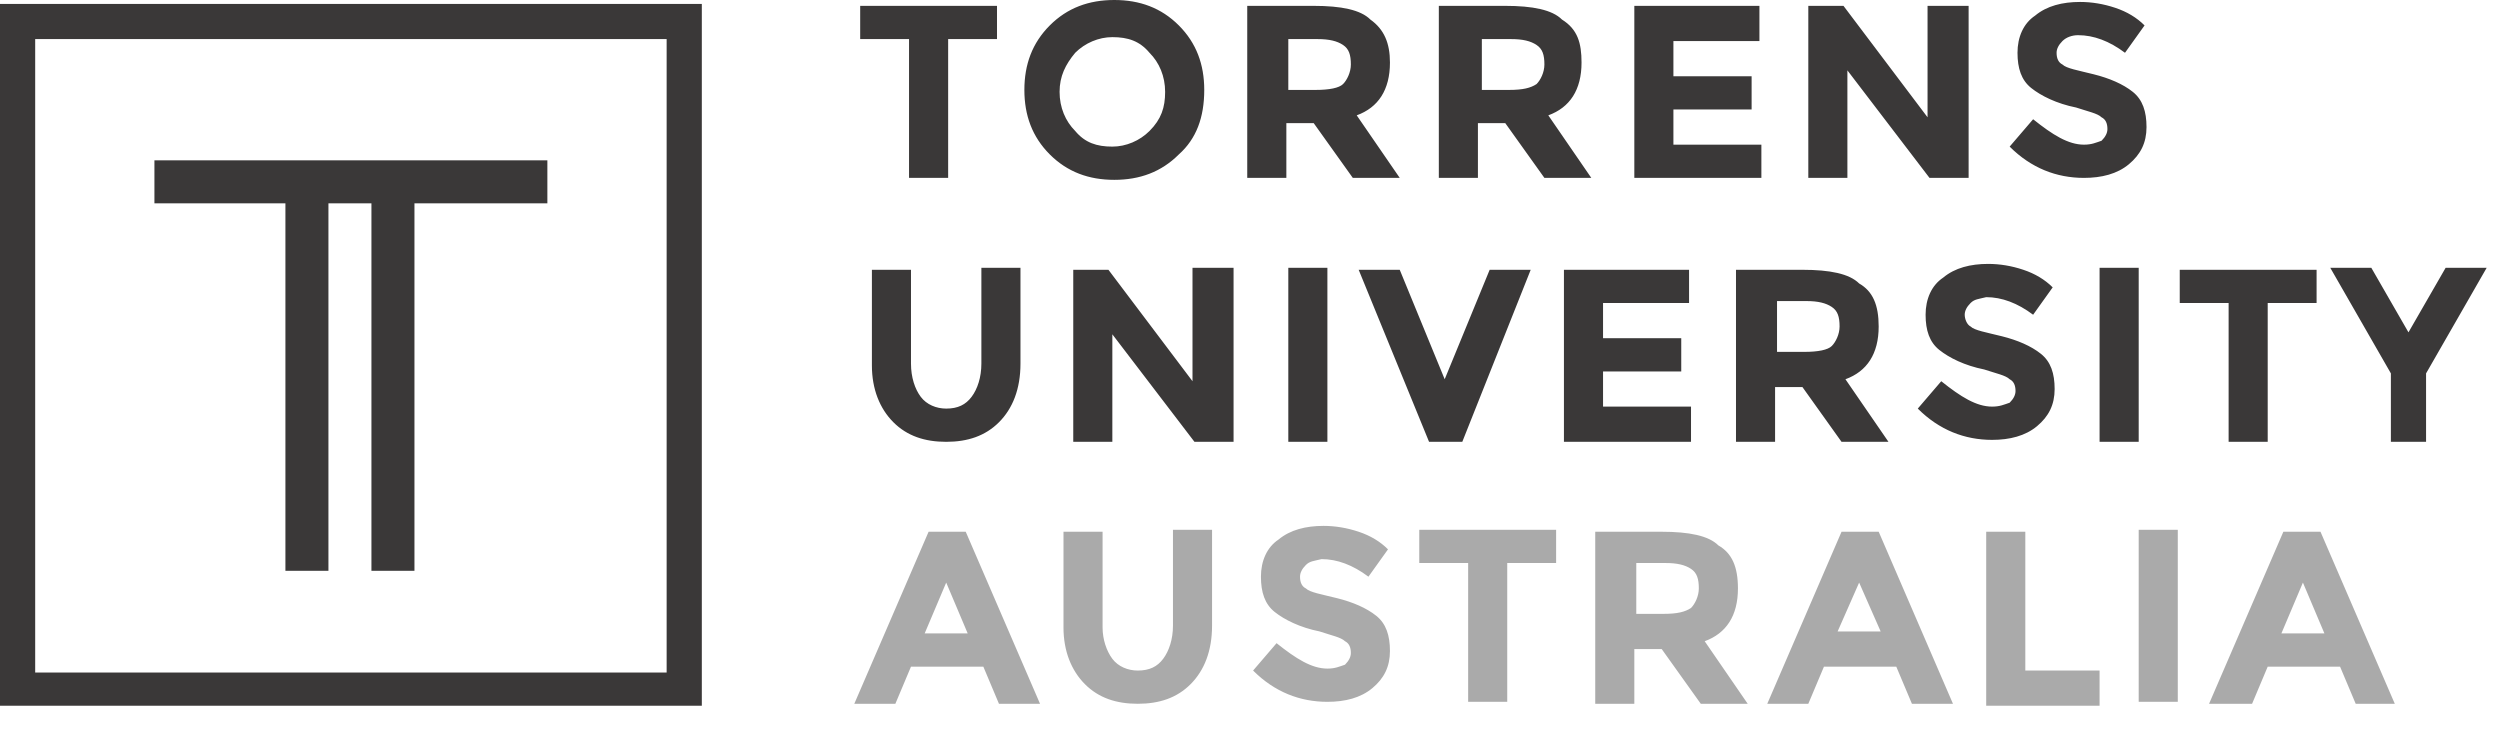
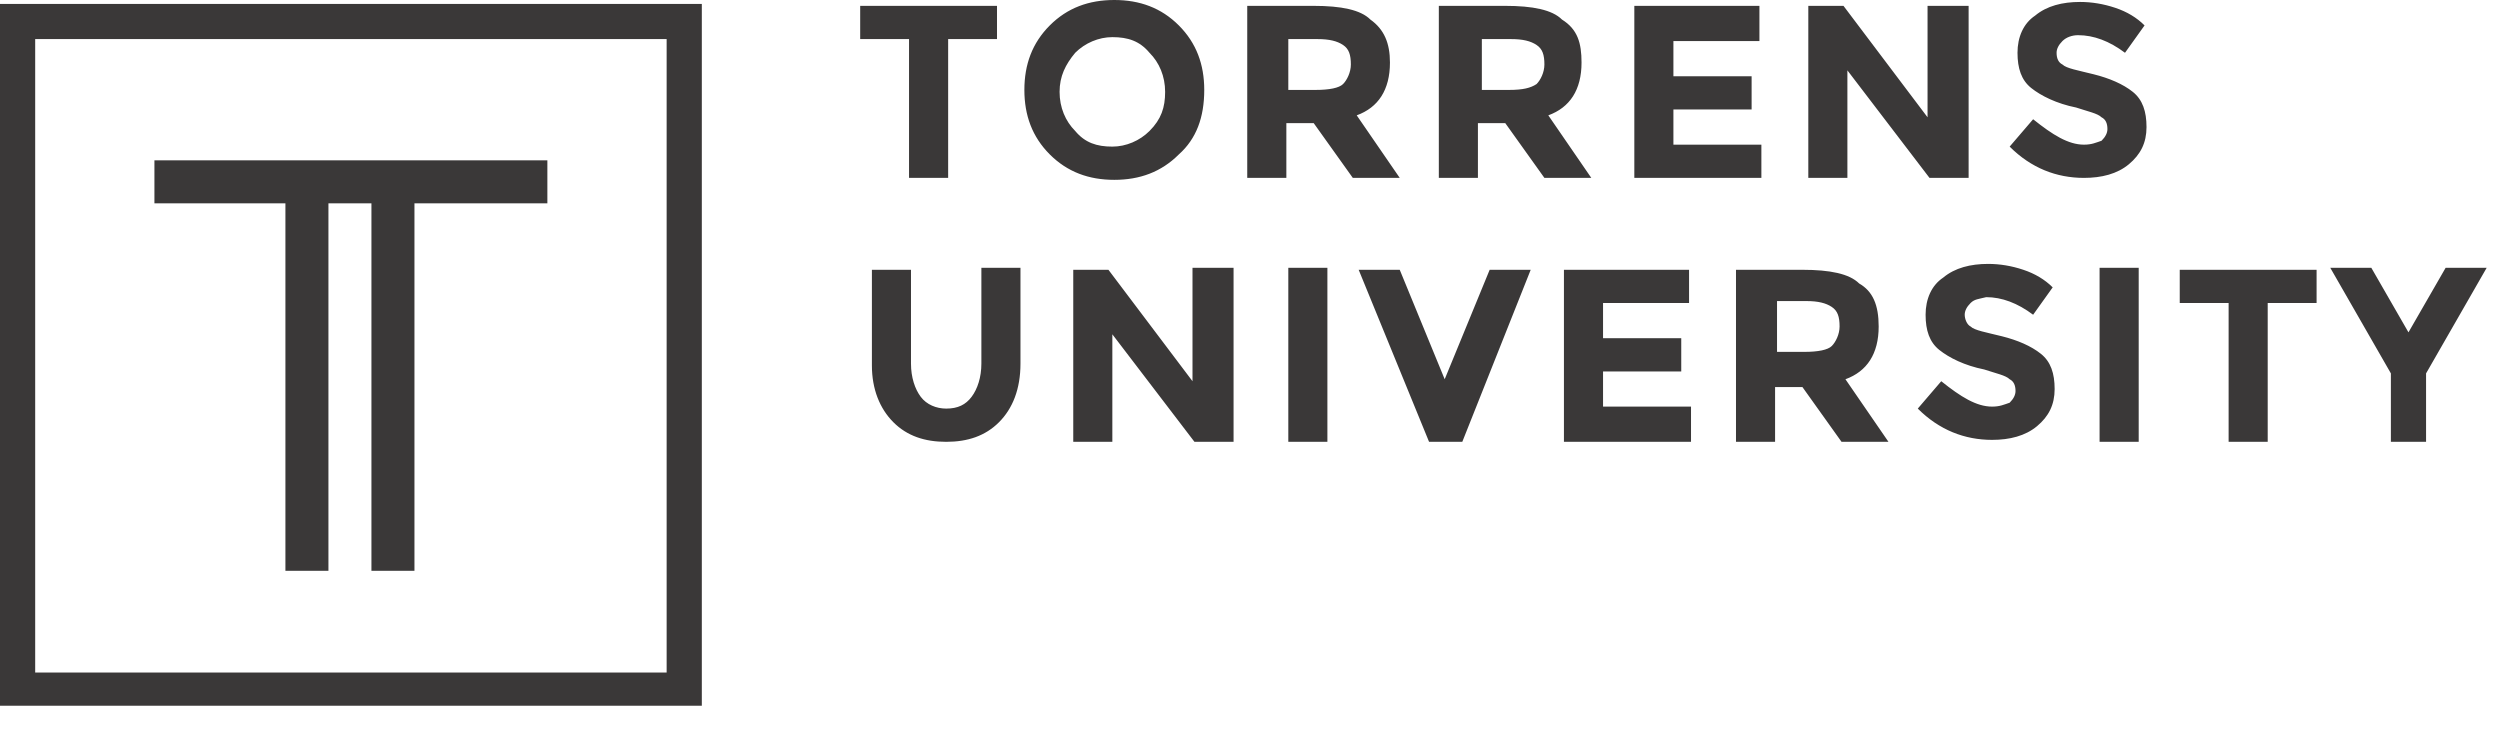
<svg xmlns="http://www.w3.org/2000/svg" width="96" height="28" viewBox="0 0 96 28" fill="none">
-   <path d="M38.36 27.025L37.76 25.599H34.982L34.382 27.025H32.805L35.658 20.419H37.084L39.937 27.025H38.36ZM36.334 22.371L35.508 24.322H37.159L36.334 22.371ZM42.714 25.298C42.94 25.599 43.315 25.749 43.69 25.749C44.141 25.749 44.441 25.599 44.666 25.298C44.891 24.998 45.042 24.548 45.042 24.022V20.344H46.543V24.022C46.543 24.998 46.243 25.749 45.717 26.274C45.192 26.8 44.516 27.025 43.69 27.025C42.864 27.025 42.189 26.8 41.663 26.274C41.138 25.749 40.838 24.998 40.838 24.097V20.419H42.339V24.097C42.339 24.548 42.489 24.998 42.714 25.298ZM50.146 21.695C49.996 21.845 49.921 21.995 49.921 22.145C49.921 22.371 49.996 22.521 50.146 22.596C50.296 22.746 50.747 22.821 51.347 22.971C51.948 23.121 52.473 23.346 52.849 23.647C53.224 23.947 53.374 24.398 53.374 24.998C53.374 25.599 53.149 26.049 52.699 26.424C52.248 26.8 51.648 26.95 50.972 26.95C49.921 26.95 48.945 26.575 48.119 25.749L49.02 24.698C49.771 25.298 50.371 25.674 50.972 25.674C51.272 25.674 51.422 25.599 51.648 25.524C51.798 25.373 51.873 25.223 51.873 25.073C51.873 24.848 51.798 24.698 51.648 24.623C51.498 24.473 51.122 24.398 50.672 24.247C49.921 24.097 49.321 23.797 48.945 23.497C48.57 23.196 48.42 22.746 48.42 22.145C48.42 21.545 48.645 21.019 49.095 20.719C49.546 20.344 50.146 20.194 50.822 20.194C51.272 20.194 51.723 20.269 52.173 20.419C52.623 20.569 52.999 20.794 53.299 21.095L52.548 22.145C51.948 21.695 51.347 21.47 50.747 21.47C50.447 21.545 50.296 21.545 50.146 21.695ZM57.878 21.62V26.95H56.377V21.62H54.5V20.344H59.755V21.62H57.878ZM66.737 22.596C66.737 23.647 66.286 24.322 65.46 24.623L67.112 27.025H65.31L63.809 24.923H62.758V27.025H61.257V20.419H63.809C64.86 20.419 65.611 20.569 65.986 20.944C66.511 21.245 66.737 21.77 66.737 22.596ZM64.935 23.346C65.085 23.196 65.235 22.896 65.235 22.596C65.235 22.221 65.16 21.995 64.935 21.845C64.71 21.695 64.409 21.62 63.959 21.62H62.833V23.572H63.884C64.409 23.572 64.71 23.497 64.935 23.346ZM73.418 27.025L72.817 25.599H70.04L69.439 27.025H67.863L70.715 20.419H72.142L74.994 27.025H73.418ZM71.391 22.371L70.565 24.247H72.217L71.391 22.371ZM76.27 27.025V20.419H77.772V25.749H80.624V27.1H76.27V27.025ZM82.126 20.344H83.627V26.95H82.126V20.344ZM90.459 27.025L89.858 25.599H87.08L86.48 27.025H84.828L87.681 20.419H89.107L91.96 27.025H90.459ZM88.432 22.371L87.606 24.322H89.257L88.432 22.371Z" fill="#AAAAAA" />
  <path d="M36.409 1.501V6.831H34.907V1.501H33.031V0.225H38.285V1.501H36.409ZM45.267 5.93C44.591 6.606 43.765 6.906 42.789 6.906C41.814 6.906 40.988 6.606 40.312 5.93C39.637 5.255 39.336 4.429 39.336 3.453C39.336 2.477 39.637 1.652 40.312 0.976C40.988 0.3 41.814 0 42.789 0C43.765 0 44.591 0.3 45.267 0.976C45.942 1.652 46.243 2.477 46.243 3.453C46.243 4.504 45.942 5.33 45.267 5.93ZM44.741 3.528C44.741 2.928 44.516 2.402 44.141 2.027C43.765 1.576 43.315 1.426 42.714 1.426C42.189 1.426 41.663 1.652 41.288 2.027C40.913 2.477 40.688 2.928 40.688 3.528C40.688 4.129 40.913 4.654 41.288 5.03C41.663 5.48 42.114 5.63 42.714 5.63C43.24 5.63 43.765 5.405 44.141 5.03C44.591 4.579 44.741 4.129 44.741 3.528ZM53.374 2.402C53.374 3.453 52.924 4.129 52.098 4.429L53.75 6.831H51.948L50.447 4.729H49.396V6.831H47.894V0.225H50.447C51.498 0.225 52.248 0.375 52.623 0.751C53.149 1.126 53.374 1.652 53.374 2.402ZM51.573 3.228C51.723 3.078 51.873 2.778 51.873 2.477C51.873 2.102 51.798 1.877 51.573 1.727C51.347 1.576 51.047 1.501 50.597 1.501H49.471V3.453H50.522C51.047 3.453 51.422 3.378 51.573 3.228ZM60.731 2.402C60.731 3.453 60.281 4.129 59.455 4.429L61.106 6.831H59.305L57.803 4.729H56.752V6.831H55.251V0.225H57.803C58.854 0.225 59.605 0.375 59.98 0.751C60.581 1.126 60.731 1.652 60.731 2.402ZM59.004 3.228C59.155 3.078 59.305 2.778 59.305 2.477C59.305 2.102 59.23 1.877 59.004 1.727C58.779 1.576 58.479 1.501 58.029 1.501H56.903V3.453H57.953C58.479 3.453 58.779 3.378 59.004 3.228ZM67.562 0.225V1.576H64.259V2.928H67.262V4.204H64.259V5.555H67.637V6.831H62.758V0.225H67.562ZM74.093 0.225H75.595V6.831H74.093L70.94 2.702V6.831H69.439V0.225H70.79L74.018 4.504V0.225H74.093ZM79.198 1.576C79.048 1.727 78.973 1.877 78.973 2.027C78.973 2.252 79.048 2.402 79.198 2.477C79.348 2.627 79.799 2.702 80.399 2.853C81 3.003 81.525 3.228 81.9 3.528C82.276 3.829 82.426 4.279 82.426 4.88C82.426 5.48 82.201 5.93 81.75 6.306C81.3 6.681 80.699 6.831 80.024 6.831C78.973 6.831 77.997 6.456 77.171 5.63L78.072 4.579C78.823 5.18 79.423 5.555 80.024 5.555C80.324 5.555 80.474 5.48 80.699 5.405C80.85 5.255 80.925 5.105 80.925 4.955C80.925 4.729 80.85 4.579 80.699 4.504C80.549 4.354 80.174 4.279 79.724 4.129C78.973 3.979 78.372 3.678 77.997 3.378C77.622 3.078 77.472 2.627 77.472 2.027C77.472 1.426 77.697 0.901 78.147 0.601C78.597 0.225 79.198 0.075 79.874 0.075C80.324 0.075 80.775 0.15 81.225 0.3C81.675 0.45 82.051 0.676 82.351 0.976L81.6 2.027C81 1.576 80.399 1.351 79.799 1.351C79.573 1.351 79.348 1.426 79.198 1.576ZM35.358 15.239C35.583 15.539 35.958 15.69 36.334 15.69C36.784 15.69 37.084 15.539 37.309 15.239C37.535 14.939 37.685 14.488 37.685 13.963V10.284H39.186V13.963C39.186 14.939 38.886 15.69 38.36 16.215C37.835 16.74 37.159 16.966 36.334 16.966C35.508 16.966 34.832 16.74 34.307 16.215C33.781 15.69 33.481 14.939 33.481 14.038V10.36H34.982V13.963C34.982 14.488 35.132 14.939 35.358 15.239ZM45.867 10.284H47.369V16.966H45.867L42.714 12.837V16.966H41.213V10.36H42.564L45.792 14.639V10.284H45.867ZM49.471 10.284H50.972V16.966H49.471V10.284ZM55.476 14.563L57.203 10.36H58.779L56.152 16.966H54.876L52.173 10.36H53.75L55.476 14.563ZM64.86 10.284V11.636H61.557V12.987H64.56V14.263H61.557V15.614H64.935V16.966H60.055V10.36H64.86V10.284ZM72.141 12.537C72.141 13.588 71.691 14.263 70.865 14.563L72.517 16.966H70.715L69.214 14.864H68.163V16.966H66.662V10.36H69.214C70.265 10.36 71.016 10.51 71.391 10.885C71.916 11.185 72.141 11.711 72.141 12.537ZM70.34 13.287C70.49 13.137 70.64 12.837 70.64 12.537C70.64 12.161 70.565 11.936 70.34 11.786C70.115 11.636 69.814 11.561 69.364 11.561H68.238V13.512H69.289C69.814 13.512 70.19 13.437 70.34 13.287ZM75.67 11.636C75.52 11.786 75.445 11.936 75.445 12.086C75.445 12.236 75.52 12.461 75.67 12.537C75.82 12.687 76.27 12.762 76.871 12.912C77.472 13.062 77.997 13.287 78.372 13.588C78.748 13.888 78.898 14.338 78.898 14.939C78.898 15.539 78.673 15.99 78.222 16.365C77.772 16.74 77.171 16.891 76.496 16.891C75.445 16.891 74.469 16.515 73.643 15.69L74.544 14.639C75.294 15.239 75.895 15.614 76.496 15.614C76.796 15.614 76.946 15.539 77.171 15.464C77.321 15.314 77.396 15.164 77.396 15.014C77.396 14.789 77.321 14.639 77.171 14.563C77.021 14.413 76.646 14.338 76.195 14.188C75.445 14.038 74.844 13.738 74.469 13.437C74.093 13.137 73.943 12.687 73.943 12.086C73.943 11.486 74.168 10.96 74.619 10.66C75.069 10.284 75.67 10.134 76.345 10.134C76.796 10.134 77.246 10.209 77.697 10.36C78.147 10.51 78.522 10.735 78.823 11.035L78.072 12.086C77.472 11.636 76.871 11.411 76.27 11.411C75.97 11.486 75.82 11.486 75.67 11.636ZM80.624 10.284H82.126V16.966H80.624V10.284ZM87.08 11.561V16.966H85.579V11.636H83.702V10.36H88.957V11.636H87.08V11.561ZM93.311 16.966H91.81V14.338L89.483 10.284H91.059L92.485 12.762L93.912 10.284H95.488L93.161 14.338V16.966H93.311ZM25.599 1.501V25.824H1.351V1.501H25.599ZM26.95 0.15H0V27.1H26.95V0.15ZM21.019 6.156H5.93V7.807H10.96V21.92H12.612V7.807H14.263V21.92H15.915V7.807H21.019V6.156Z" fill="#3A3838" />
</svg>